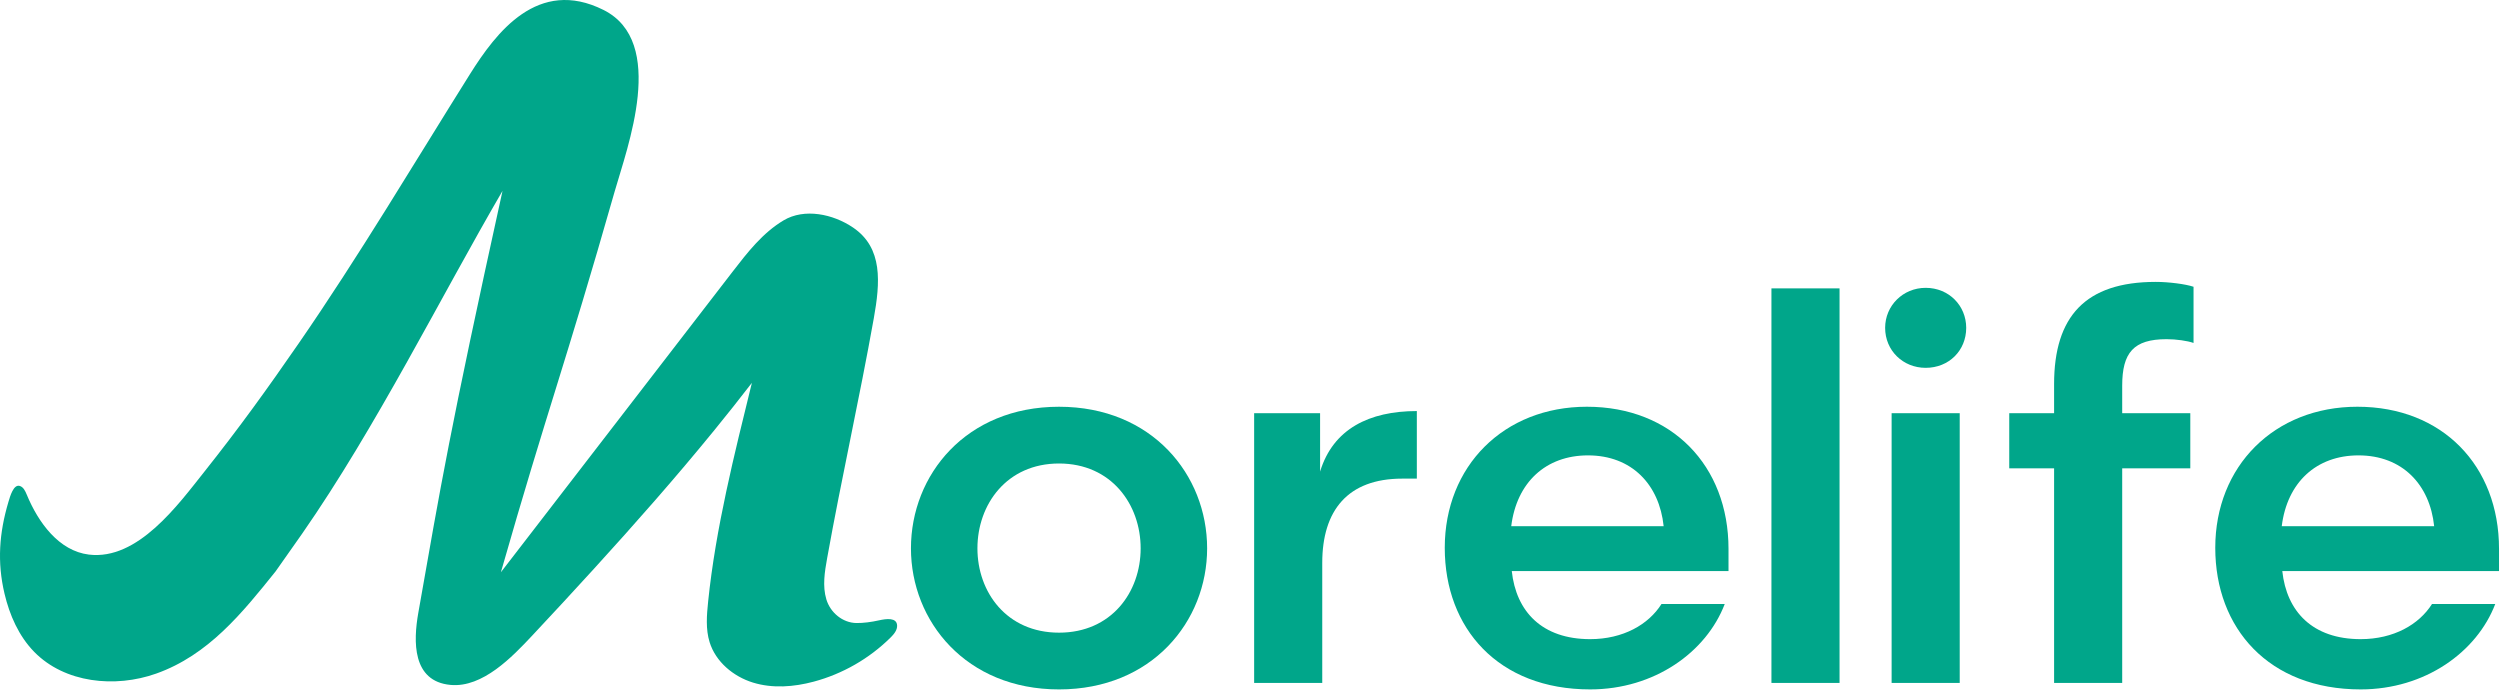
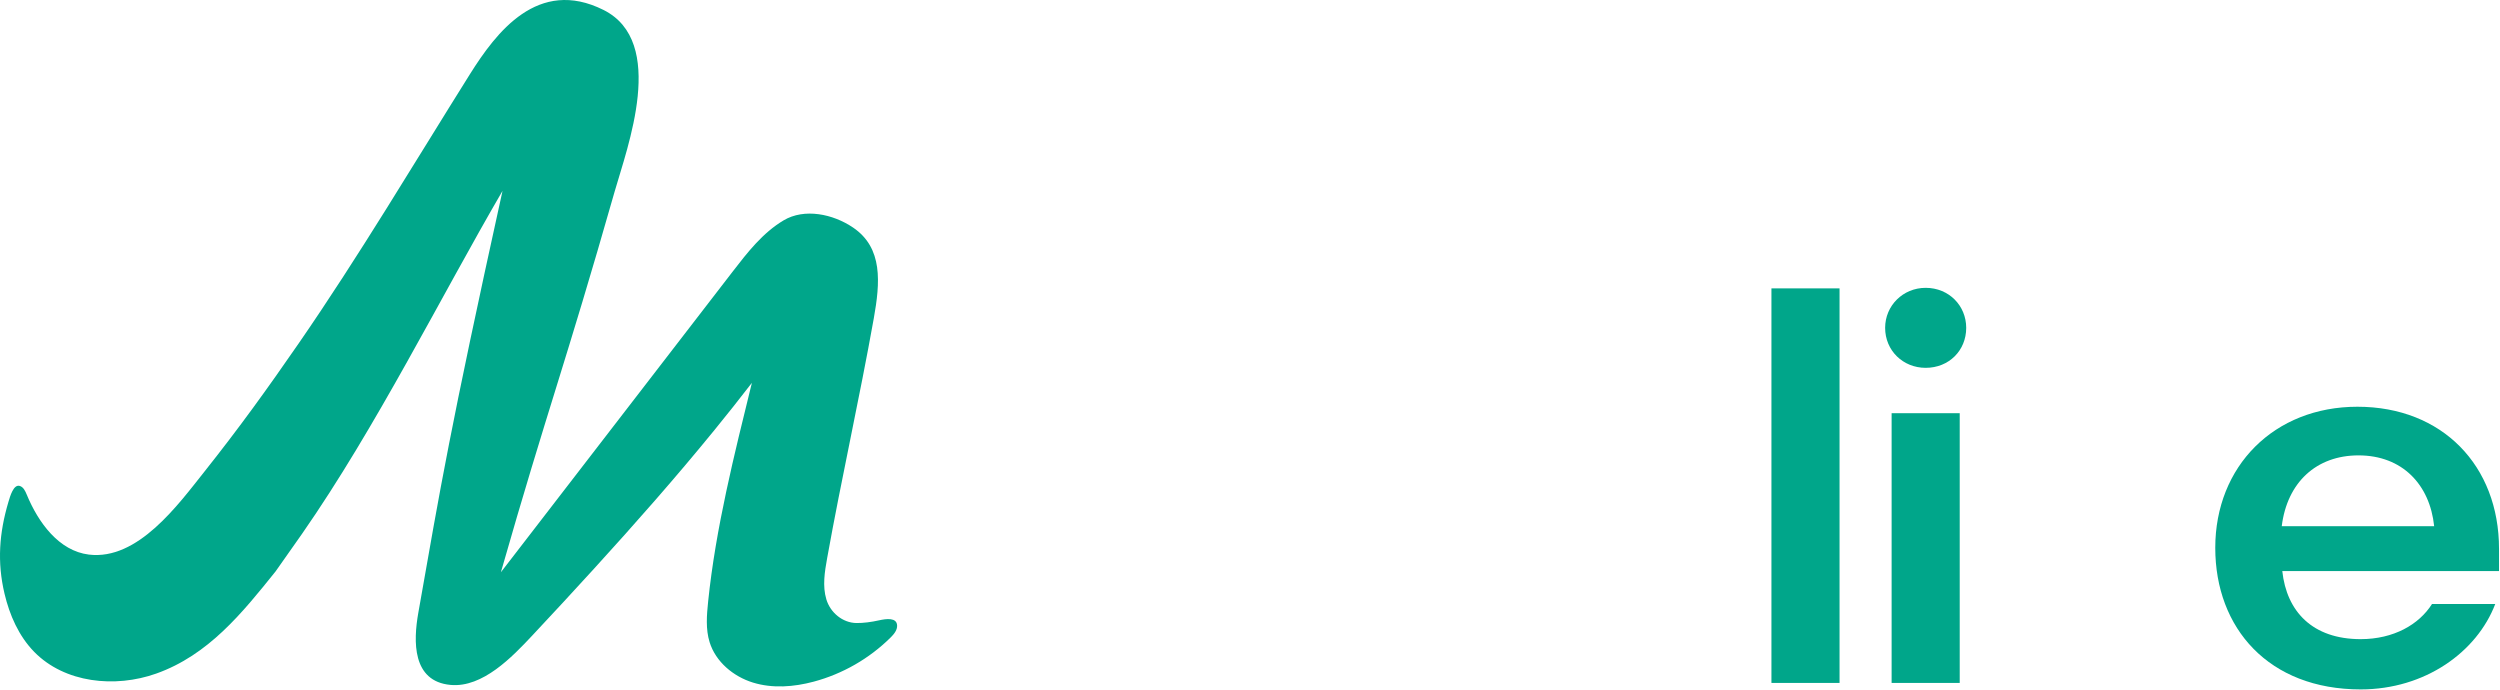
<svg xmlns="http://www.w3.org/2000/svg" width="1482" height="409" viewBox="0 0 1482 409" fill="none">
  <g clip-path="url(#clip0_6_2)">
    <path d="M179.19 316.245C222.936 253.349 261.473 175.686 297.89 113.166C266.373 256.353 261.361 287.345 247.961 363.349C245.023 380.016 244.215 403.932 267.111 406.024C286.132 407.766 303.698 389.362 315.507 376.766C327.778 363.687 339.948 350.507 352.032 337.249C376.536 310.37 400.599 283.066 423.582 254.87C431.086 245.661 438.478 236.357 445.719 226.945C435.286 269.503 424.282 312.928 419.79 356.52C418.957 364.607 418.253 372.957 420.669 380.72C424.286 392.337 434.724 401.037 446.353 404.628C457.982 408.22 470.619 407.232 482.378 404.082C499.457 399.516 515.307 390.42 527.878 377.982C529.907 375.978 531.99 373.524 531.803 370.674C531.503 366.037 525.586 366.724 521.053 367.741C516.515 368.762 511.736 369.387 507.719 369.332C499.507 369.228 492.228 363.166 489.861 355.303C487.49 347.437 488.869 338.991 490.324 330.907C498.869 283.399 509.494 236.278 517.978 188.757C521.761 167.566 523.524 146.991 505.711 134.903C493.819 126.836 476.869 123.282 464.524 130.628C452.174 137.974 443.094 149.624 434.324 161.007C388.523 220.42 342.723 279.828 296.923 339.237C324.603 242.457 334.84 217.082 364.365 113.536C371.778 87.54 395.59 24.782 357.732 5.882C318.907 -13.497 294.153 19.14 278.569 43.982C245.653 96.461 212.757 151.853 177.023 203.62C158.34 230.678 141.711 253.745 121.257 279.482C105.602 299.182 81.723 332.291 52.694 328.762C34.919 326.599 22.69 309.774 15.861 293.224C14.986 291.103 13.89 288.703 11.69 288.057C8.048 286.991 6.044 293.978 4.969 297.616C-0.477 316.007 -1.748 333.241 2.669 351.903C5.673 364.62 11.127 377.045 20.252 386.399C38.323 404.912 68.194 407.966 92.569 399.312C123.565 388.307 143.557 363.407 163.352 338.749L179.19 316.245Z" fill="#00A68A" />
-     <path d="M579.42 325.06C579.42 351.014 596.72 375.043 627.799 375.043C658.878 375.043 676.178 351.014 676.178 325.06C676.178 299.105 658.878 274.76 627.799 274.76C596.72 274.76 579.42 299.105 579.42 325.06ZM540.012 325.06C540.012 281.485 572.691 241.118 627.799 241.118C682.908 241.118 715.587 281.485 715.587 325.06C715.587 368.314 682.908 408.685 627.799 408.685C572.691 408.685 540.012 368.314 540.012 325.06Z" fill="#00A68A" />
-     <path d="M839.9 283.729H831.25C798.887 283.729 783.829 302.633 783.829 333.712V404.837H743.458V244.962H782.55V279.566C790.237 254.254 811.704 243.679 839.9 243.679V283.729Z" fill="#00A68A" />
-     <path d="M895.86 311.923H986.214C983.647 287.252 967.31 269.948 941.356 269.948C916.364 269.948 899.064 285.969 895.86 311.923ZM896.181 338.519C898.747 362.544 914.127 378.886 942.639 378.886C962.185 378.886 977.243 370.236 984.931 358.06H1022.42C1011.52 386.577 980.768 408.681 942.639 408.681C888.168 408.681 856.452 372.477 856.452 324.74C856.452 276.36 891.377 241.115 940.718 241.115C991.018 241.115 1024.66 276.04 1024.66 325.381V338.519H896.181Z" fill="#00A68A" />
    <path d="M1090.48 170.952H1050.11V404.84H1090.48V170.952Z" fill="#00A68A" />
    <path d="M1121.35 244.964H1161.72V404.84H1121.35V244.964ZM1141.54 170.631C1155.32 170.631 1165.57 181.206 1165.57 194.339C1165.57 207.798 1155.32 218.052 1141.54 218.052C1128.08 218.052 1117.51 207.798 1117.51 194.339C1117.51 181.206 1128.08 170.631 1141.54 170.631Z" fill="#00A68A" />
-     <path d="M1217.67 277.639H1191.08V244.96H1217.67V227.66C1217.67 187.61 1236.26 167.106 1277.91 167.106C1285.59 167.106 1295.53 168.385 1300.33 169.989V203.31C1296.81 202.027 1290.08 201.069 1284.32 201.069C1264.77 201.069 1258.04 209.077 1258.04 228.623V244.96H1298.41V277.639H1258.04V404.835H1217.67V277.639Z" fill="#00A68A" />
    <path d="M1352.62 311.923H1442.97C1440.41 287.252 1424.07 269.948 1398.12 269.948C1373.12 269.948 1355.82 285.969 1352.62 311.923ZM1352.94 338.519C1355.51 362.544 1370.89 378.886 1399.4 378.886C1418.94 378.886 1434 370.236 1441.69 358.06H1479.18C1468.28 386.577 1437.53 408.681 1399.4 408.681C1344.93 408.681 1313.21 372.477 1313.21 324.74C1313.21 276.36 1348.14 241.115 1397.48 241.115C1447.78 241.115 1481.42 276.04 1481.42 325.381V338.519H1352.94Z" fill="#00A68A" />
  </g>
  <defs>
    <clipPath id="clip0_6_2">
      <rect width="1482" height="409" fill="white" />
    </clipPath>
  </defs>
</svg>